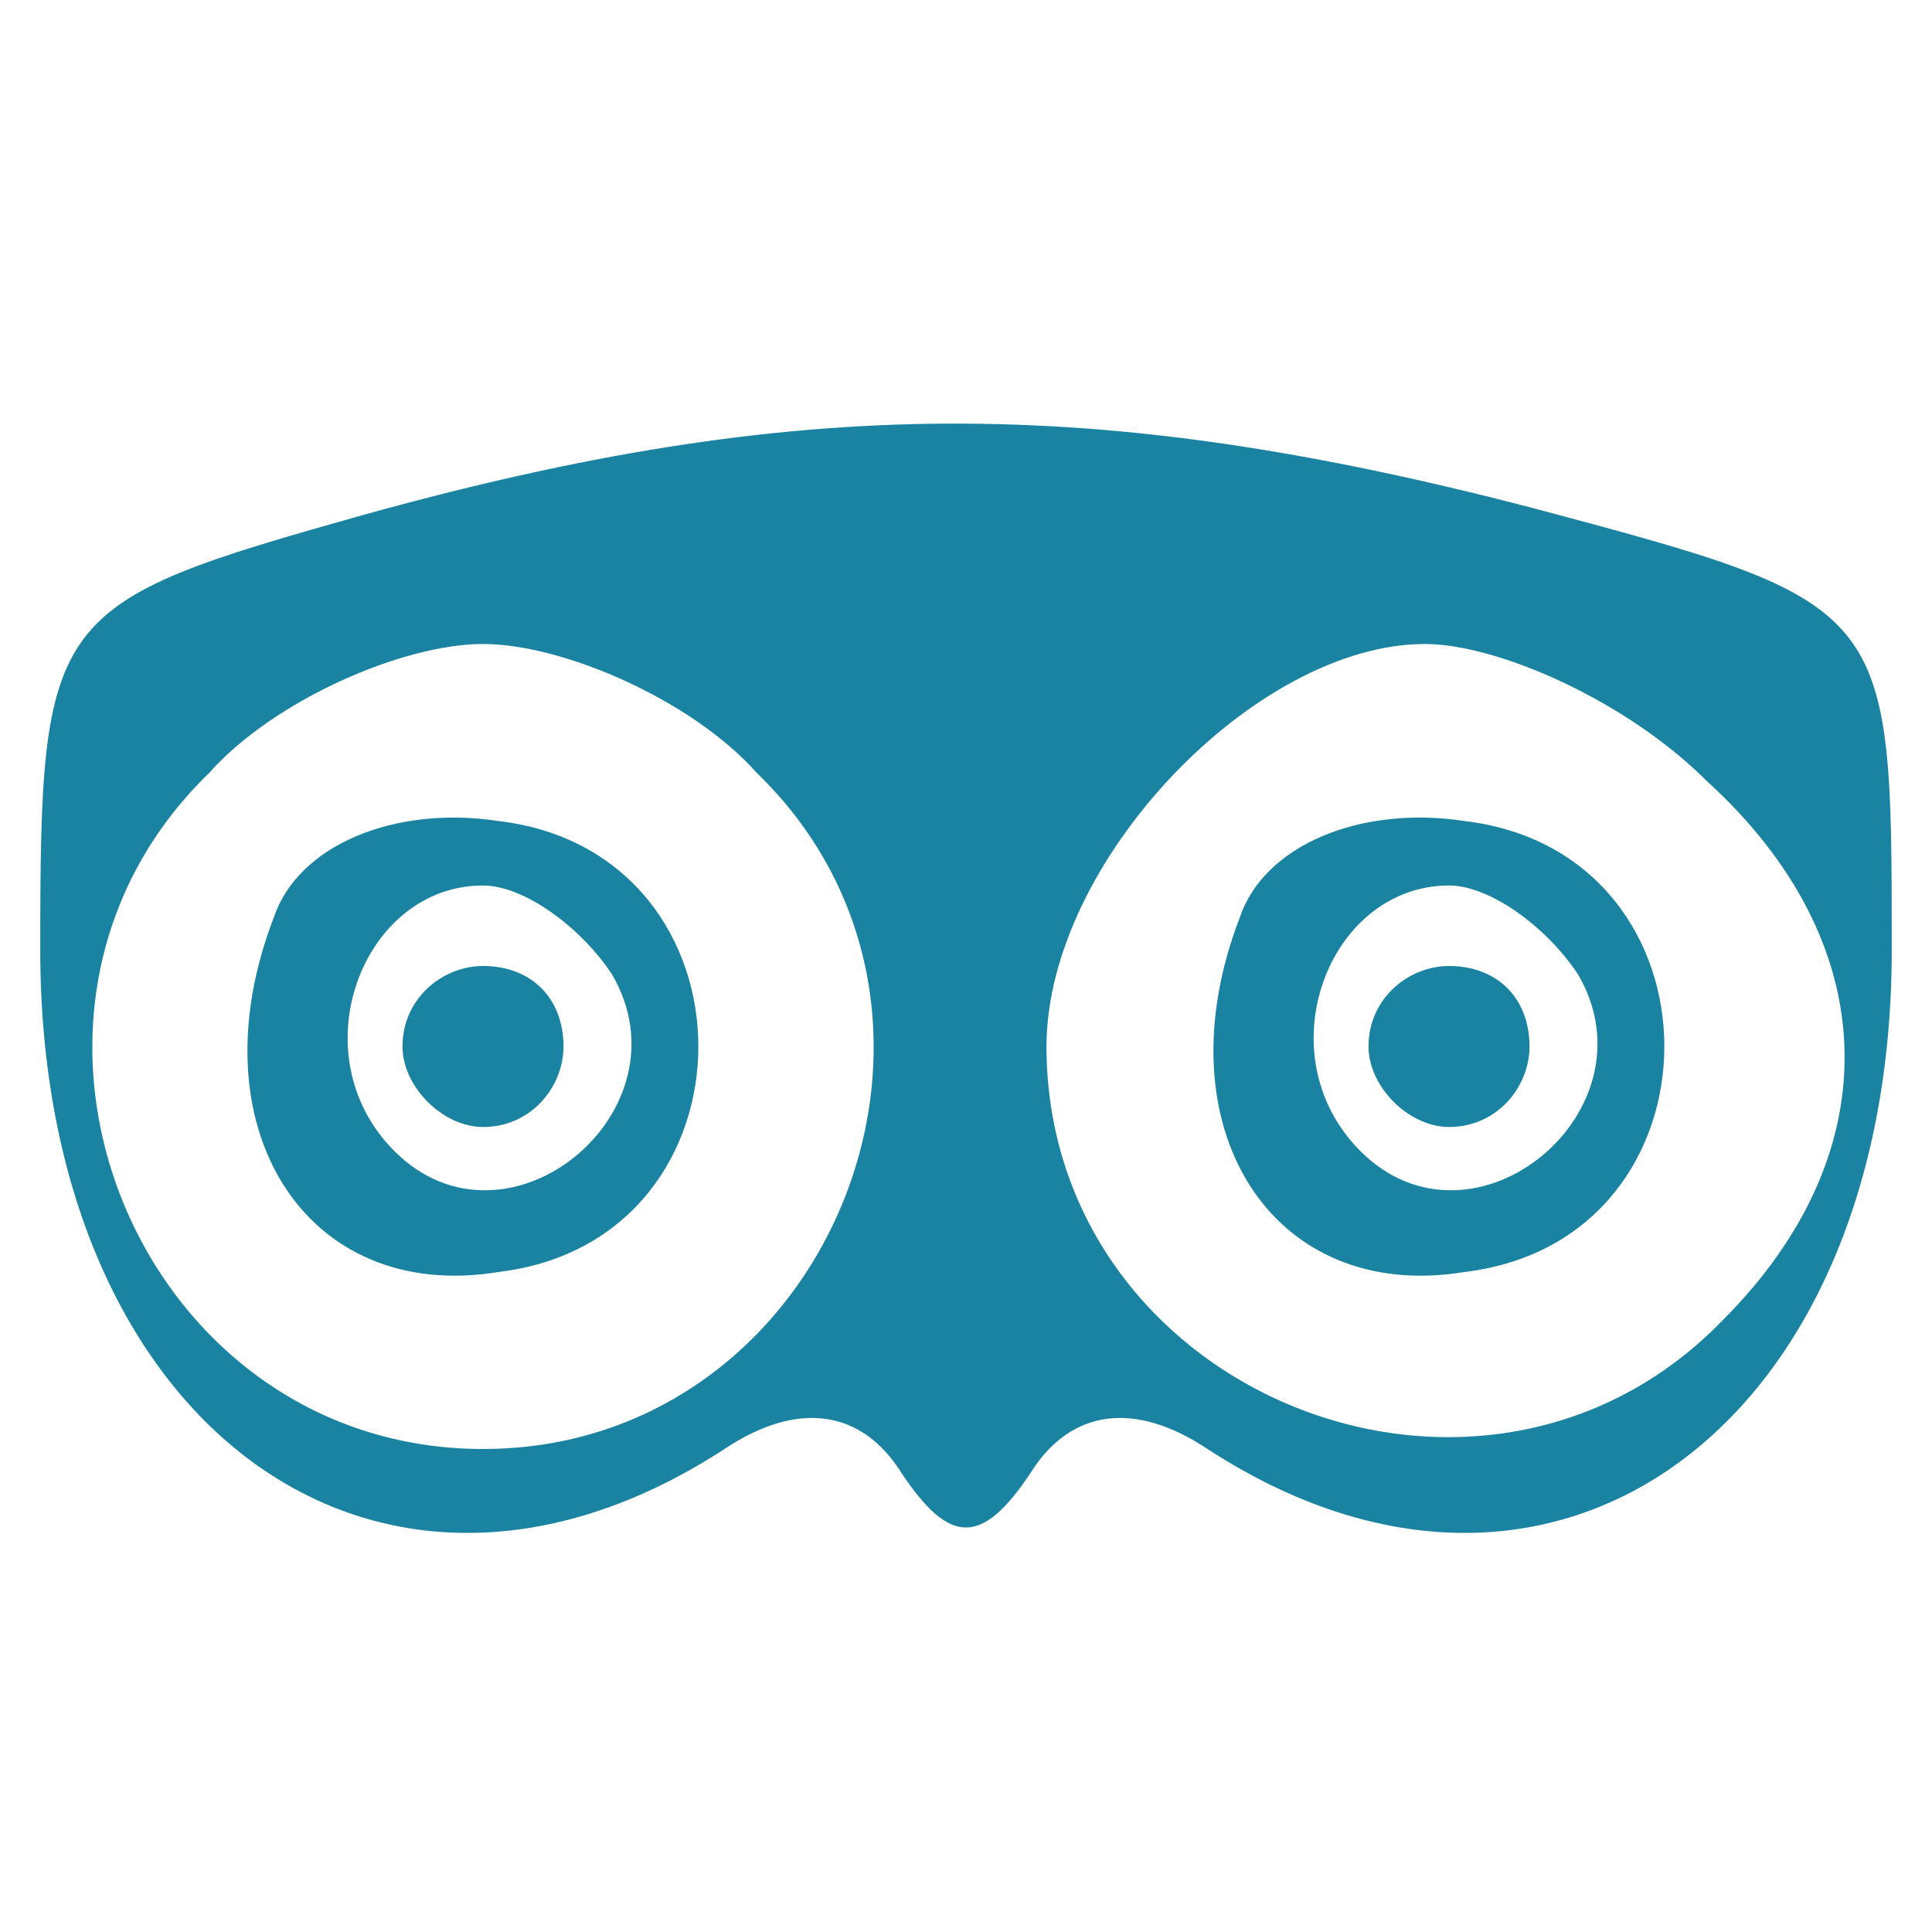
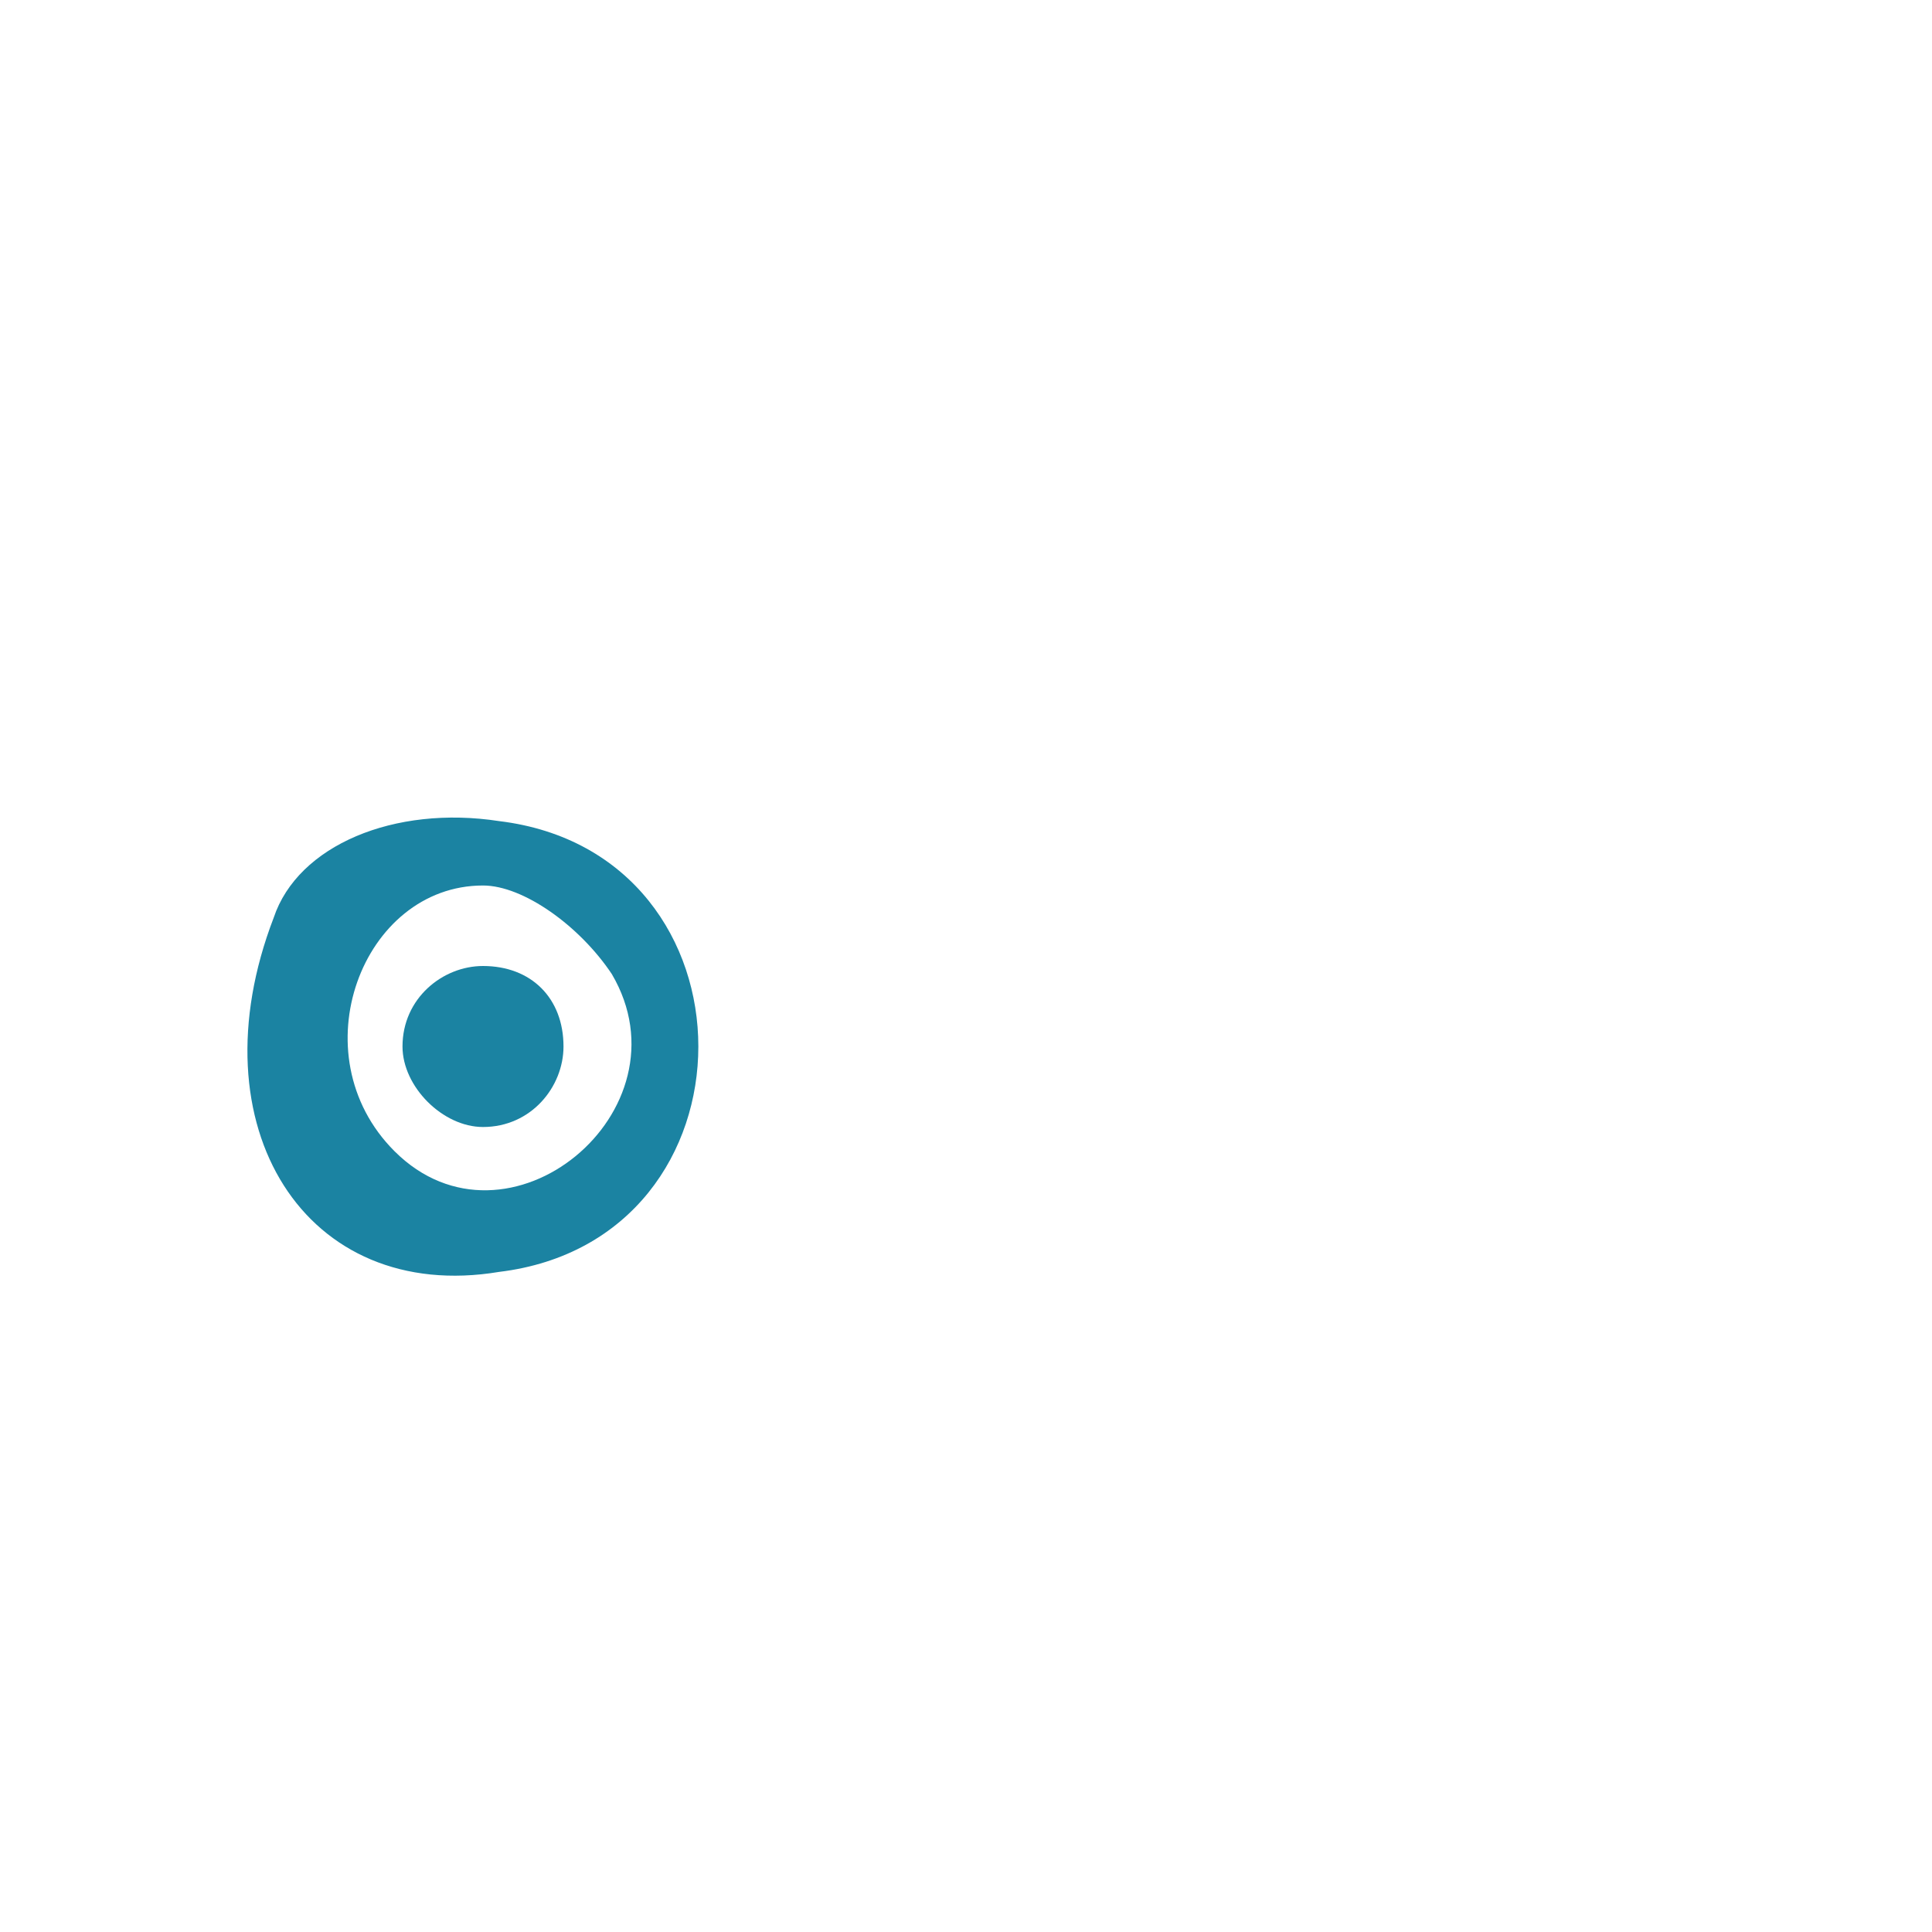
<svg xmlns="http://www.w3.org/2000/svg" version="1.0" width="24pt" height="24pt" viewBox="0 0 24 24" preserveAspectRatio="xMidYMid meet">
  <g transform="translate(0,24) scale(0.1,-0.1)" fill="#1B83A2" stroke="none">
-     <path d="M45 176 c-39 -11 -40 -12 -40 -54 0 -59 42 -90 85 -62 9 6 17 5 22 -3 6 -9 10 -9 16 0 5 8 13 9 22 3 43 -28 85 3 85 62 0 43 0 43 -45 55 -54 14 -91 14 -145 -1z m49 -32 c31 -30 9 -84 -34 -84 -43 0 -65 54 -34 84 8 9 24 16 34 16 10 0 26 -7 34 -16z m118 -1 c22 -20 23 -46 2 -67 -30 -31 -84 -9 -84 34 0 23 26 50 47 50 9 0 25 -7 35 -17z" />
    <path d="M34 126 c-10 -26 4 -48 28 -44 33 4 33 52 0 56 -13 2 -25 -3 -28 -12z m42 -7 c10 -17 -13 -36 -27 -22 -12 12 -4 33 11 33 5 0 12 -5 16 -11z" />
    <path d="M50 110 c0 -5 5 -10 10 -10 6 0 10 5 10 10 0 6 -4 10 -10 10 -5 0 -10 -4 -10 -10z" />
-     <path d="M154 126 c-10 -26 4 -48 28 -44 33 4 33 52 0 56 -13 2 -25 -3 -28 -12z m42 -7 c10 -17 -13 -36 -27 -22 -12 12 -4 33 11 33 5 0 12 -5 16 -11z" />
-     <path d="M170 110 c0 -5 5 -10 10 -10 6 0 10 5 10 10 0 6 -4 10 -10 10 -5 0 -10 -4 -10 -10z" />
  </g>
</svg>